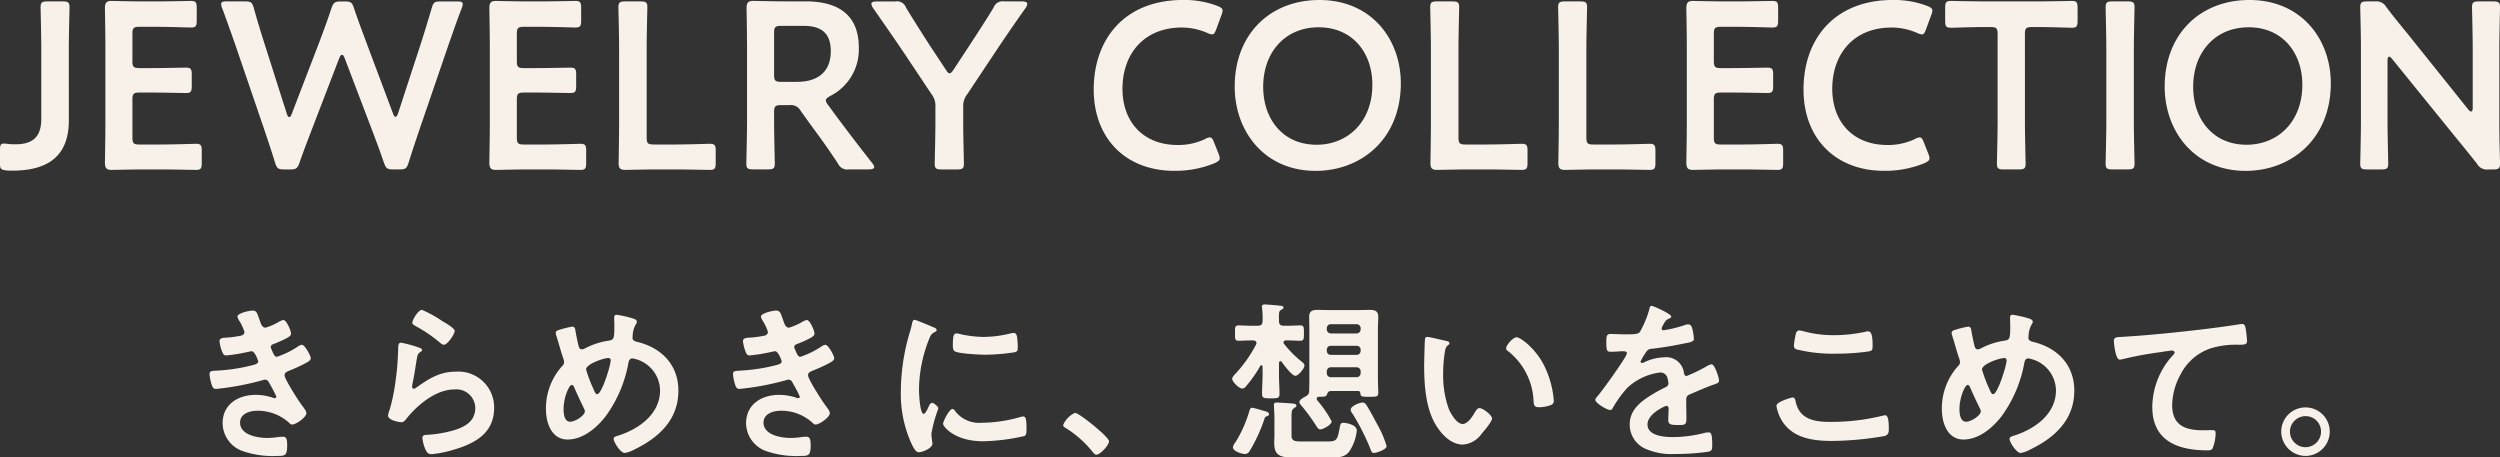
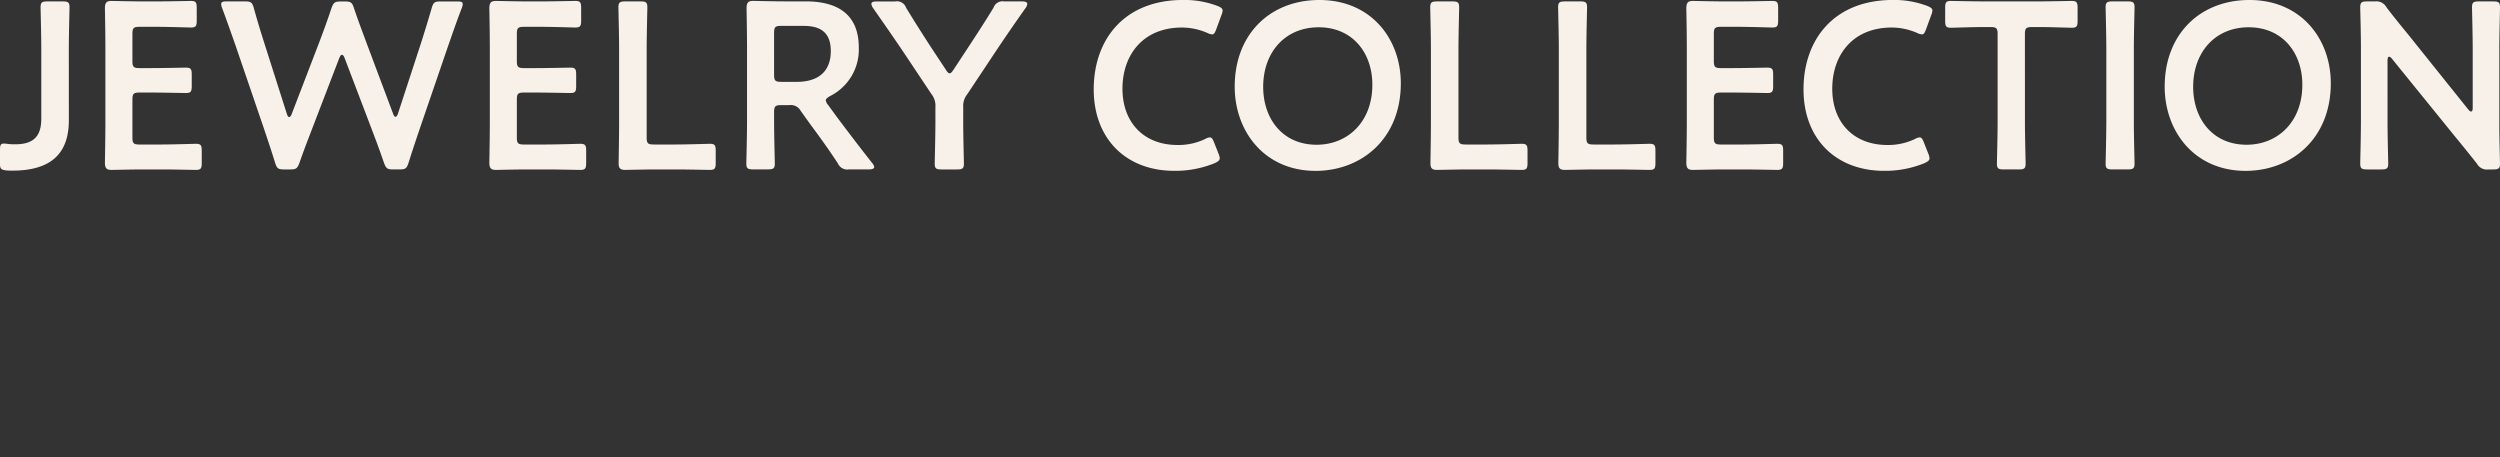
<svg xmlns="http://www.w3.org/2000/svg" height="65.548" viewBox="0 0 358.19 65.548" width="358.19" preserveAspectRatio="none">
  <rect x="0" y="0" width="358.19" height="65.548" fill="#333333" stroke="none" />
  <g fill="#f8f1e9">
    <path d="m11.288-17.544c0-1.972.1-5.712.1-5.95 0-.714-.2-.85-.986-.85h-2.174c-.782 0-.986.136-.986.85 0 .238.1 3.978.1 5.95v10.03c0 2.618-1.258 3.638-3.706 3.638a7.809 7.809 0 0 1 -1.224-.068 1.951 1.951 0 0 0 -.408-.034c-.476 0-.578.2-.578.918v1.972c0 .714.136.85.85.952a8.285 8.285 0 0 0 .924.036c5.644 0 8.092-2.55 8.092-7.208zm10.132 13.702c-.85 0-1.02-.17-1.02-1.02v-5.406c0-.85.17-1.02 1.02-1.02h1.7c1.6 0 4.692.068 4.93.068.714 0 .85-.2.85-.986v-1.666c0-.782-.136-.986-.85-.986-.238 0-3.332.068-4.93.068h-1.7c-.85 0-1.02-.17-1.02-1.02v-3.876c0-.85.17-1.02 1.02-1.02h2.414c1.632 0 4.692.1 4.93.1.714 0 .85-.2.85-.986v-1.836c0-.782-.136-.986-.85-.986-.238 0-3.3.068-4.93.068h-1.9c-1.6 0-4.284-.068-4.522-.068-.748 0-.952.272-.952 1.088.034 1.734.068 4.012.068 5.678v10.678c0 1.632-.034 3.774-.068 5.678 0 .816.2 1.088.952 1.088.238 0 2.924-.068 4.522-.068h2.618c1.632 0 4.692.068 4.93.068.714 0 .85-.2.85-.986v-1.768c0-.782-.136-.986-.85-.986-.238 0-3.3.1-4.93.1zm28.628-12.41c.136-.306.238-.442.374-.442s.272.17.374.442l3.91 10.268c.578 1.53 1.122 2.958 1.734 4.76.306.816.476.952 1.36.952h.85c.884 0 1.054-.136 1.326-.986.544-1.734 1.024-3.162 1.564-4.76l4.148-12.1c.578-1.632 1.088-3.162 1.9-5.27a1.526 1.526 0 0 0 .136-.578c0-.306-.238-.374-.782-.374h-2.38c-.884 0-1.054.136-1.292.986-.578 1.972-1.02 3.4-1.53 5l-3.3 10.1c-.1.306-.238.442-.34.442-.136 0-.238-.136-.34-.408l-3.74-9.962c-.612-1.666-1.19-3.162-1.87-5.168-.272-.85-.442-.986-1.326-.986h-.544c-.884 0-1.054.136-1.36.952-.68 2.04-1.224 3.5-1.87 5.2l-3.842 10c-.1.272-.238.408-.34.408-.136 0-.238-.136-.34-.442l-3.228-10.142c-.51-1.6-.952-3.026-1.5-5-.238-.85-.408-.986-1.292-.986h-2.608c-.544 0-.782.068-.782.374a1.526 1.526 0 0 0 .136.578c.782 2.108 1.326 3.672 1.9 5.3l4.116 12.042c.544 1.632 1.02 3.026 1.564 4.794.272.85.442.986 1.326.986h.816c.884 0 1.054-.136 1.36-.952.612-1.768 1.156-3.162 1.768-4.76zm26.452 12.41c-.85 0-1.02-.17-1.02-1.02v-5.406c0-.85.17-1.02 1.02-1.02h1.7c1.6 0 4.692.068 4.93.068.714 0 .85-.2.85-.986v-1.666c0-.782-.136-.986-.85-.986-.238 0-3.332.068-4.93.068h-1.7c-.85 0-1.02-.17-1.02-1.02v-3.876c0-.85.17-1.02 1.02-1.02h2.414c1.632 0 4.692.1 4.93.1.714 0 .85-.2.85-.986v-1.836c0-.782-.136-.986-.85-.986-.238 0-3.3.068-4.93.068h-1.9c-1.6 0-4.284-.068-4.522-.068-.748 0-.952.272-.952 1.088.034 1.734.068 4.012.068 5.678v10.678c0 1.632-.034 3.774-.068 5.678 0 .816.2 1.088.952 1.088.238 0 2.924-.068 4.522-.068h2.618c1.632 0 4.692.068 4.93.068.714 0 .85-.2.85-.986v-1.768c0-.782-.136-.986-.85-.986-.238 0-3.3.1-4.93.1zm21.692 3.57c1.632 0 4.692.068 4.93.068.714 0 .85-.2.85-.986v-1.768c0-.782-.136-.986-.85-.986-.238 0-3.3.1-4.93.1h-3.092c-.85 0-1.02-.17-1.02-1.02v-12.68c0-1.972.1-5.712.1-5.95 0-.714-.2-.85-.986-.85h-2.176c-.782 0-.986.136-.986.85 0 .238.1 3.978.1 5.95v10.574c0 1.9-.068 5.576-.068 5.814 0 .714.238.952.952.952.238 0 2.924-.068 4.522-.068zm14.144-8.194c0-.85.17-1.02 1.02-1.02h1.156a1.6 1.6 0 0 1 1.632.816l1.36 1.9c1.258 1.7 2.55 3.468 3.978 5.644a1.462 1.462 0 0 0 1.564.85h2.822c.51 0 .816-.1.816-.34a1.131 1.131 0 0 0 -.272-.544c-2.244-2.856-3.6-4.658-5.236-6.834l-1.088-1.5a1.234 1.234 0 0 1 -.34-.68c0-.2.2-.374.612-.612a7.451 7.451 0 0 0 4.114-6.936c0-4.93-3.23-6.63-7.616-6.63h-2.992c-1.6 0-4.284-.068-4.522-.068-.748 0-.952.272-.952 1.088.034 1.9.068 4.046.068 5.712v10.54c0 1.972-.1 5.712-.1 5.95 0 .714.2.85.986.85h2.108c.782 0 .986-.136.986-.85 0-.238-.1-3.978-.1-5.95zm0-11.356c0-.85.17-1.02 1.02-1.02h3.162c2.108 0 3.944.646 3.944 3.6 0 3.332-2.278 4.42-4.828 4.42h-2.278c-.85 0-1.02-.17-1.02-1.02zm27.1 10.642a2.673 2.673 0 0 1 .578-1.87l3.91-5.882c1.428-2.142 2.754-4.08 4.488-6.528a1.206 1.206 0 0 0 .2-.544c0-.238-.272-.34-.782-.34h-2.516a1.361 1.361 0 0 0 -1.53.884c-1.156 1.9-2.244 3.57-3.4 5.338l-2.346 3.57c-.238.34-.374.51-.544.51s-.34-.17-.544-.51l-2.312-3.5c-1.156-1.8-2.244-3.5-3.4-5.406a1.361 1.361 0 0 0 -1.53-.884h-2.652c-.51 0-.782.1-.782.34a1.206 1.206 0 0 0 .2.544c1.734 2.482 3.2 4.59 4.522 6.562l3.876 5.814a2.673 2.673 0 0 1 .578 1.87v2.142c0 1.972-.1 5.712-.1 5.95 0 .714.2.85.986.85h2.21c.782 0 .986-.136.986-.85 0-.238-.1-3.978-.1-5.95zm36.584 6.664-.646-1.632c-.2-.51-.34-.714-.612-.714a1.6 1.6 0 0 0 -.68.238 8.875 8.875 0 0 1 -3.944.85c-4.862 0-7.888-3.264-7.888-8.058s2.89-8.772 8.534-8.772a9.173 9.173 0 0 1 3.638.782 1.8 1.8 0 0 0 .68.2c.272 0 .374-.2.578-.714l.748-2.04a2.02 2.02 0 0 0 .17-.646c0-.306-.238-.476-.748-.68a13.341 13.341 0 0 0 -4.9-.85c-8.5 0-12.818 5.712-12.818 12.818 0 6.97 4.522 11.662 11.56 11.662a14.915 14.915 0 0 0 5.746-1.088c.51-.238.748-.408.748-.714a2.021 2.021 0 0 0 -.168-.642zm14.45-22.032c-7.072 0-12.138 4.9-12.138 12.41 0 6.358 4.216 12.07 11.594 12.07 6.528 0 12.206-4.556 12.206-12.546-.002-6.358-4.252-11.934-11.664-11.934zm-.1 3.91c4.862 0 7.684 3.672 7.684 8.228 0 5.372-3.57 8.6-7.99 8.6-4.862 0-7.65-3.706-7.65-8.3-.004-4.89 3.086-8.528 7.952-8.528zm24.136 20.366c1.632 0 4.692.068 4.93.068.714 0 .85-.2.85-.986v-1.768c0-.782-.136-.986-.85-.986-.238 0-3.3.1-4.93.1h-3.094c-.85 0-1.02-.17-1.02-1.02v-12.68c0-1.972.1-5.712.1-5.95 0-.714-.2-.85-.986-.85h-2.176c-.782 0-.986.136-.986.85 0 .238.1 3.978.1 5.95v10.574c0 1.9-.068 5.576-.068 5.814 0 .714.238.952.952.952.238 0 2.924-.068 4.522-.068zm18.326 0c1.632 0 4.692.068 4.93.068.714 0 .85-.2.85-.986v-1.768c0-.782-.136-.986-.85-.986-.238 0-3.3.1-4.93.1h-3.094c-.85 0-1.02-.17-1.02-1.02v-12.68c0-1.972.1-5.712.1-5.95 0-.714-.2-.85-.986-.85h-2.176c-.782 0-.986.136-.986.85 0 .238.1 3.978.1 5.95v10.574c0 1.9-.068 5.576-.068 5.814 0 .714.238.952.952.952.238 0 2.924-.068 4.522-.068zm15.168-3.57c-.85 0-1.02-.17-1.02-1.02v-5.406c0-.85.17-1.02 1.02-1.02h1.7c1.6 0 4.692.068 4.93.068.714 0 .85-.2.85-.986v-1.666c0-.782-.136-.986-.85-.986-.238 0-3.332.068-4.93.068h-1.7c-.85 0-1.02-.17-1.02-1.02v-3.876c0-.85.17-1.02 1.02-1.02h2.414c1.632 0 4.692.1 4.93.1.714 0 .85-.2.85-.986v-1.836c0-.782-.136-.986-.85-.986-.238 0-3.3.068-4.93.068h-1.9c-1.6 0-4.284-.068-4.522-.068-.748 0-.952.272-.952 1.088.034 1.734.068 4.012.068 5.678v10.678c0 1.632-.034 3.774-.068 5.678 0 .816.2 1.088.952 1.088.238 0 2.924-.068 4.522-.068h2.618c1.632 0 4.692.068 4.93.068.714 0 .85-.2.85-.986v-1.768c0-.782-.136-.986-.85-.986-.238 0-3.3.1-4.93.1zm29.716 1.326-.646-1.632c-.2-.51-.34-.714-.612-.714a1.6 1.6 0 0 0 -.68.238 8.875 8.875 0 0 1 -3.944.85c-4.862 0-7.888-3.264-7.888-8.058s2.89-8.772 8.534-8.772a9.173 9.173 0 0 1 3.638.782 1.8 1.8 0 0 0 .68.2c.272 0 .374-.2.578-.714l.748-2.04a2.021 2.021 0 0 0 .17-.646c0-.306-.238-.476-.748-.68a13.342 13.342 0 0 0 -4.9-.85c-8.5 0-12.818 5.712-12.818 12.818 0 6.97 4.522 11.662 11.56 11.662a14.915 14.915 0 0 0 5.746-1.088c.51-.238.748-.408.748-.714a2.02 2.02 0 0 0 -.17-.642zm13.834-17.136c0-.85.17-1.02 1.02-1.02h1.088c1.428 0 4.352.1 4.59.1.714 0 .85-.2.85-.986v-1.87c0-.782-.136-.986-.85-.986-.238 0-3.332.068-4.93.068h-7.412c-1.6 0-4.692-.068-4.93-.068-.714 0-.85.2-.85.986v1.87c0 .782.136.986.85.986.238 0 3.162-.1 4.59-.1h1.054c.85 0 1.02.17 1.02 1.02v12.58c0 1.972-.1 5.712-.1 5.95 0 .714.2.85.986.85h2.142c.782 0 .986-.136.986-.85 0-.238-.1-3.978-.1-5.95zm14.722 19.38c.782 0 .986-.136.986-.85 0-.238-.1-3.978-.1-5.95v-10.472c0-1.972.1-5.712.1-5.95 0-.714-.2-.85-.986-.85h-2.172c-.782 0-.986.136-.986.85 0 .238.1 3.978.1 5.95v10.472c0 1.972-.1 5.712-.1 5.95 0 .714.2.85.986.85zm17.442-24.276c-7.072 0-12.138 4.9-12.138 12.41 0 6.358 4.216 12.07 11.594 12.07 6.528 0 12.206-4.556 12.206-12.546-0-6.358-4.25-11.934-11.662-11.934zm-.1 3.91c4.862 0 7.684 3.672 7.684 8.228 0 5.372-3.57 8.6-7.99 8.6-4.862 0-7.65-3.706-7.65-8.3-.002-4.89 3.092-8.528 7.954-8.528zm19.89 4.76c0-.34.068-.544.238-.544q.153 0 .408.306l9.044 11.152c1.122 1.36 2.108 2.584 3.128 3.876a1.6 1.6 0 0 0 1.632.816h.68c.782 0 .986-.136.986-.85 0-.238-.1-3.74-.1-5.61v-10.812c0-1.972.1-5.712.1-5.95 0-.714-.2-.85-.986-.85h-2.04c-.782 0-.986.136-.986.85 0 .238.1 3.978.1 5.95v8.432c0 .34-.068.544-.238.544q-.153 0-.408-.306l-8.5-10.608c-1.088-1.326-2.176-2.652-3.23-4.046a1.629 1.629 0 0 0 -1.632-.816h-1.122c-.782 0-.986.136-.986.85 0 .238.1 3.706.1 5.61v10.812c0 1.972-.1 5.712-.1 5.95 0 .714.2.85.986.85h2.04c.782 0 .986-.136.986-.85 0-.238-.1-3.978-.1-5.95z" transform="translate(-1.428 24.548)" />
-     <path d="m-151.375-20.05c-.425 0-2.175.35-2.175.875a1.9 1.9 0 0 0 .3.65 6.905 6.905 0 0 1 .7 1.525c0 .4-.325.525-.65.575a15.554 15.554 0 0 1 -1.925.25c-.35.025-1 0-1 .525a6.062 6.062 0 0 0 .425 1.6c.125.275.225.425.55.425a23.227 23.227 0 0 0 2.85-.45c.175-.025.65-.15.775-.15.5 0 .95 1.4.95 1.45 0 .275-.3.4-.55.475a25.7 25.7 0 0 1 -5.325.85c-.65.05-1.1 0-1.1.475a6.341 6.341 0 0 0 .3 1.525c.125.375.225.625.65.625a39.352 39.352 0 0 0 6.65-1.25.8.8 0 0 1 .35-.075c.375 0 .525.3.675.6a18.661 18.661 0 0 1 .95 1.825.224.224 0 0 1 -.225.225.888.888 0 0 1 -.25-.05 7.573 7.573 0 0 0 -2.475-.425c-2.525 0-4.75 1.35-4.75 4.075a4.286 4.286 0 0 0 3 4.025 13.109 13.109 0 0 0 4.825.65c1.175 0 1.425-.05 1.425-1.6 0-.725-.1-1.15-.6-1.15a6.6 6.6 0 0 0 -.725.05 10.454 10.454 0 0 1 -1.525.125c-1.35 0-3.9-.4-3.9-2.2 0-1.3 1.425-1.7 2.475-1.7a6.676 6.676 0 0 1 4.6 1.775.522.522 0 0 0 .4.2c.55 0 2.025-1.05 2.025-1.625 0-.325-.4-.8-.6-1.075-.45-.575-2.525-3.8-2.525-4.35 0-.425.4-.55.7-.675.675-.275 1.35-.575 2-.9.5-.275 1.05-.5 1.05-.875s-.85-1.925-1.275-1.925a1.452 1.452 0 0 0 -.6.275 12.539 12.539 0 0 1 -2.975 1.45c-.3 0-.475-.325-.75-1.025a.951.951 0 0 1 -.125-.375c0-.325.325-.4.575-.5a16.644 16.644 0 0 0 1.8-.825c.225-.15.525-.3.525-.6 0-.425-.65-1.95-1.1-1.95a2.18 2.18 0 0 0 -.625.25 8.56 8.56 0 0 1 -1.925.85c-.5 0-.65-.525-.85-1.1-.35-.95-.4-1.35-1-1.35zm21.275 4.6c-.4 0-.425.375-.425 1.1 0 .175-.025.35-.025.55a39.934 39.934 0 0 1 -.6 5.45c-.15.825-.35 1.65-.575 2.45a3.84 3.84 0 0 0 -.25.875c0 .725 1.675.975 1.9.975.35 0 .55-.275.75-.525 1.575-1.975 4.225-4.175 6.85-4.175a2.712 2.712 0 0 1 3 2.65c0 2.125-1.85 2.9-3.625 3.35a16.7 16.7 0 0 1 -3.325.5c-.325.025-.625.05-.625.45a5.2 5.2 0 0 0 .425 1.625c.225.475.375.7.925.7a16.711 16.711 0 0 0 3.25-.675c3.025-.9 5.675-2.4 5.675-5.95a5.122 5.122 0 0 0 -5.45-5.2c-2.375 0-3.875 1-5.725 2.3a.558.558 0 0 1 -.325.15c-.175 0-.25-.15-.25-.3a3.791 3.791 0 0 1 .075-.525c.25-1.15.4-2.325.6-3.475.1-.5.125-.725.525-.975.1-.05.225-.125.225-.275 0-.2-.275-.275-.45-.35a17.75 17.75 0 0 0 -2.55-.7zm1.6-2.875c0 .275.325.4.575.55a20.462 20.462 0 0 1 3.15 2.125c.2.15.525.5.8.5.525 0 1.55-1.525 1.55-1.975 0-.425-1.45-1.225-1.825-1.45a17.292 17.292 0 0 0 -2.85-1.575c-.6 0-1.4 1.5-1.4 1.825zm28.075 5.075a.316.316 0 0 1 .35.35c0 .7-1.275 4.825-1.925 4.825-.25 0-.35-.3-.575-.8a20.567 20.567 0 0 1 -1.025-2.725c0-.825 2.575-1.65 3.175-1.65zm-3.35 7.65c0 .575-1.375 1.475-2.1 1.475-.85 0-.95-1.175-.95-1.825 0-1.6.775-3.45 1.175-3.45.175 0 .3.225.35.35.45 1.05.925 2.05 1.425 3.075a.927.927 0 0 1 .1.375zm4.55-13.85c-.3 0-.35.2-.35.45 0 .35.025.725.025 1.1 0 1.9-.05 2.05-.9 2.175a10.417 10.417 0 0 0 -3.325 1.1.843.843 0 0 1 -.425.125c-.275 0-.375-.175-.45-.4-.15-.575-.35-1.525-.45-2.125-.05-.325-.075-.725-.475-.725a12.714 12.714 0 0 0 -1.975.5c-.2.05-.4.175-.4.4a1.66 1.66 0 0 0 .075.375c.35 1.075.625 2.15.975 3.2a1.765 1.765 0 0 1 .15.6.747.747 0 0 1 -.275.575 9.043 9.043 0 0 0 -2.325 6.175c0 1.925.775 4.35 3.1 4.35 2.225 0 4.25-1.725 5.525-3.425a18.646 18.646 0 0 0 3.2-7.6c.05-.275.2-.6.55-.6a4.721 4.721 0 0 1 3.975 4.575c0 3.375-2.975 5.5-5.875 6.45-.4.125-.775.2-.775.5 0 .5 1 2.025 1.575 2.025a3.7 3.7 0 0 0 1.25-.425c3.575-1.7 6.45-4.275 6.45-8.5 0-3.625-2.325-6.075-5.75-6.95-.35-.1-.825-.15-.825-.65 0-.05.025-.175.025-.225a3.353 3.353 0 0 1 .425-1.625c.075-.15.175-.25.175-.425 0-.25-.25-.35-.425-.425a15.345 15.345 0 0 0 -2.475-.575zm22.85-.6c-.425 0-2.175.35-2.175.875a1.9 1.9 0 0 0 .3.65 6.9 6.9 0 0 1 .7 1.525c0 .4-.325.525-.65.575a15.554 15.554 0 0 1 -1.925.25c-.35.025-1 0-1 .525a6.062 6.062 0 0 0 .425 1.6c.125.275.225.425.55.425a23.227 23.227 0 0 0 2.85-.45c.175-.025.65-.15.775-.15.5 0 .95 1.4.95 1.45 0 .275-.3.4-.55.475a25.7 25.7 0 0 1 -5.325.85c-.65.05-1.1 0-1.1.475a6.341 6.341 0 0 0 .3 1.525c.125.375.225.625.65.625a39.352 39.352 0 0 0 6.65-1.25.8.8 0 0 1 .35-.075c.375 0 .525.3.675.6a18.663 18.663 0 0 1 .95 1.825.224.224 0 0 1 -.225.225.888.888 0 0 1 -.25-.05 7.573 7.573 0 0 0 -2.475-.425c-2.525 0-4.75 1.35-4.75 4.075a4.286 4.286 0 0 0 3 4.025 13.109 13.109 0 0 0 4.825.65c1.175 0 1.425-.05 1.425-1.6 0-.725-.1-1.15-.6-1.15a6.6 6.6 0 0 0 -.725.05 10.454 10.454 0 0 1 -1.525.125c-1.35 0-3.9-.4-3.9-2.2 0-1.3 1.425-1.7 2.475-1.7a6.676 6.676 0 0 1 4.6 1.775.522.522 0 0 0 .4.2c.55 0 2.025-1.05 2.025-1.625 0-.325-.4-.8-.6-1.075-.45-.575-2.525-3.8-2.525-4.35 0-.425.4-.55.7-.675.675-.275 1.35-.575 2-.9.5-.275 1.05-.5 1.05-.875s-.85-1.925-1.275-1.925a1.452 1.452 0 0 0 -.6.275 12.539 12.539 0 0 1 -2.975 1.45c-.3 0-.475-.325-.75-1.025a.951.951 0 0 1 -.125-.375c0-.325.325-.4.575-.5a16.642 16.642 0 0 0 1.8-.825c.225-.15.525-.3.525-.6 0-.425-.65-1.95-1.1-1.95a2.18 2.18 0 0 0 -.625.25 8.56 8.56 0 0 1 -1.925.85c-.5 0-.65-.525-.85-1.1-.35-.95-.4-1.35-1-1.35zm25.275 14.1c-.475 0-1.35 1.775-1.35 2.125 0 .4 1.675 2.5 5.725 2.5a29.068 29.068 0 0 0 5.925-.75c.325-.175.3-.625.3-.925 0-1.275-.05-1.875-.45-1.875a1.779 1.779 0 0 0 -.525.1 20.461 20.461 0 0 1 -5.5.8 4.284 4.284 0 0 1 -3.8-1.75.44.44 0 0 0 -.325-.225zm.575-10.825c-.4 0-.525.375-.525 1.575 0 .275-.025.8.25.975.525.35 3.6.5 4.375.5a29.138 29.138 0 0 0 4.2-.35c.475-.1.475-.3.475-.825a12.26 12.26 0 0 0 -.1-1.35c-.05-.3-.15-.6-.5-.6a2.414 2.414 0 0 0 -.45.075 16.341 16.341 0 0 1 -3.8.5 16.042 16.042 0 0 1 -3.275-.375 3.294 3.294 0 0 0 -.65-.125zm-6-1.95c-.275 0-.325.325-.375.55a11.5 11.5 0 0 1 -.325 1.25 29.914 29.914 0 0 0 -1.275 8.275 17.217 17.217 0 0 0 1.525 7.675c.325.675.625 1.225 1.05 1.225.525 0 1.95-.6 1.95-1.225a2.218 2.218 0 0 0 -.05-.375c-.025-.225-.1-.8-.1-1.05a19.152 19.152 0 0 1 1-3.625c0-.275-.65-.8-.9-.8-.225 0-.375.275-.525.6-.1.25-.45.975-.675.975-.575 0-.675-3.025-.675-3.5a19.836 19.836 0 0 1 1.4-7.1c.25-.625.35-.85.775-1.075.25-.15.35-.175.35-.325 0-.25-.3-.35-.5-.425-.35-.15-2.45-1.05-2.65-1.05zm21.275 15.075c0 .225.275.375.45.475a15.4 15.4 0 0 1 3.8 3.4c.125.15.3.375.5.375.575 0 1.825-1.375 1.825-1.925 0-.625-4.3-4.075-4.875-4.075a3.414 3.414 0 0 0 -1.7 1.75zm33.9 2.35c-.6 0-1.175-.075-1.175-.8v-2.5c0-.925-.025-1.25.45-1.525.1-.075.25-.15.25-.3 0-.175-.175-.25-.3-.275-.225-.05-2.25-.175-2.525-.175-.225 0-.4.075-.4.325 0 .275.075 1.225.075 1.95v2.45c0 .375-.025.725-.025 1.1 0 2 1.125 2.05 3.15 2.05h4.8c1.275 0 2.1 0 2.775-.825a6.724 6.724 0 0 0 1.1-3.025c0-.925-1.7-1.125-1.9-1.125-.425 0-.45.175-.575.85-.3 1.525-.375 1.825-1.625 1.825zm12.45.675a15.073 15.073 0 0 0 -1.375-3.175c-.325-.625-1.175-2.2-1.55-2.75a.621.621 0 0 0 -.55-.325c-.375 0-1.675.5-1.675 1.025a.93.93 0 0 0 .25.55 33.594 33.594 0 0 1 2.55 5c.15.4.2.65.525.65.375-0 1.825-.5 1.825-.975zm-16.85-4.6c0-.275-.45-.375-.725-.45s-1.475-.45-1.675-.45c-.275 0-.35.225-.425.475a17.77 17.77 0 0 1 -1.975 4.45 1.526 1.526 0 0 0 -.375.75c0 .55 1.275.95 1.725.95a.793.793 0 0 0 .7-.475 22.934 22.934 0 0 0 2.075-4.5c.075-.275.1-.35.35-.425.15-.05.325-.125.325-.325zm8.275-6.1a.578.578 0 0 1 .6-.6h3.65a.578.578 0 0 1 .6.6v.225a.578.578 0 0 1 -.6.6h-3.65a.578.578 0 0 1 -.6-.6zm0-3.1a.558.558 0 0 1 .6-.575h3.65a.558.558 0 0 1 .6.575v.125a.578.578 0 0 1 -.6.6h-3.65a.578.578 0 0 1 -.6-.6zm4.85-2.95a.578.578 0 0 1 -.6.6h-3.65a.578.578 0 0 1 -.6-.6v-.125a.578.578 0 0 1 .6-.6h3.65a.578.578 0 0 1 .6.6zm-4.85 9.4c.125-.3.225-.55.6-.55h3.875a.291.291 0 0 1 .325.275c.025.55.225.55 1.275.55 1 0 1.3.025 1.3-.575 0-.675-.05-1.35-.05-2.025v-7.15c0-.575.05-1.125.05-1.7 0-.85-.475-1-1.225-1-.575 0-1.125.025-1.7.025h-4.075c-.575 0-1.15-.025-1.725-.025-.725 0-1.175.175-1.175 1 0 .575.025 1.125.025 1.7v7.15c0 .575 0 1.175-.025 1.775a.782.782 0 0 1 -.475.75c-.225.125-.925.5-.925.8 0 .25.25.5.4.675a26.57 26.57 0 0 1 2 2.75c.15.225.3.525.6.525.4 0 1.625-.675 1.625-1.15a15.57 15.57 0 0 0 -2.075-3.025.349.349 0 0 1 -.075-.225.291.291 0 0 1 .325-.275c.775 0 1.025-.025 1.125-.275zm-6.45-4.725c.275.425 1.475 2 1.95 2 .4 0 1.3-1.025 1.3-1.475 0-.25-.175-.375-.45-.6a15.3 15.3 0 0 1 -2.45-2.475.321.321 0 0 1 -.1-.25c0-.2.2-.275.375-.275h.2c.7 0 1.4.05 1.825.05.525 0 .525-.275.525-1.1s0-1.1-.525-1.1-1.175.05-1.825.05h-.525c-.5 0-.7-.2-.7-.7-.025-1.2 0-1.4.3-1.575.15-.075.35-.175.35-.325 0-.25-.325-.25-.5-.275-.425-.05-1.825-.175-2.2-.175-.2 0-.4.05-.4.3a.621.621 0 0 0 .025.2 11.571 11.571 0 0 1 .075 1.85c0 .5-.2.7-.7.7h-.9c-.675 0-1.35-.05-1.825-.05-.55 0-.525.3-.525 1.1s-.025 1.1.525 1.1c.4 0 1.1-.05 1.825-.05h.275c.225.025.45.1.45.375a.588.588 0 0 1 -.05.2 19.121 19.121 0 0 1 -3.1 4.35c-.125.15-.325.35-.325.575 0 .45 1 1.4 1.425 1.4a.713.713 0 0 0 .55-.325 18.1 18.1 0 0 0 2.05-2.925.169.169 0 0 1 .15-.1c.125 0 .15.1.175.2v1.175c0 .9-.075 1.825-.075 2.75 0 .6.275.625 1.275.625.95 0 1.225-.025 1.225-.625 0-.925-.075-1.85-.075-2.75v-1.7c.025-.125.05-.25.2-.25.075-0 .125.05.2.1zm32.15-1.95a.412.412 0 0 0 .225.375 9.589 9.589 0 0 1 3.7 7.125c.05.6.025.95.825.95a5.285 5.285 0 0 0 1.4-.225c.425-.125.675-.25.675-.725a13.639 13.639 0 0 0 -1.475-5.2c-1.2-2.3-3.3-3.875-3.85-3.875-.5-0-1.5 1.1-1.5 1.575zm-11.275-1.625a.311.311 0 0 0 -.35.275c-.05.225-.125 3.4-.125 3.8 0 2.65.2 5.8 1.45 8.15.825 1.525 2.275 3.2 4.125 3.2a3.6 3.6 0 0 0 2.675-1.575c.35-.4 1.475-1.7 1.475-2.175 0-.45-1.275-1.475-1.8-1.475-.325 0-.525.375-.675.625-.3.55-1.025 1.65-1.725 1.65-.875 0-1.7-1.475-2-2.175a14.285 14.285 0 0 1 -.8-5.225 18.629 18.629 0 0 1 .2-2.65c.075-.425.1-.925.45-1.2.15-.125.25-.175.25-.325 0-.25-.35-.3-.55-.35-.425-.075-2.275-.55-2.6-.55zm32.125-4.45c-.25 0-.3.25-.35.525a13.717 13.717 0 0 1 -1.35 3.225c-.225.3-.9.325-1.55.325h-.725c-.725 0-1.375-.05-1.8-.05-.625 0-.725.15-.725 1.15 0 1.275.1 1.4.65 1.4.775 0 1.35-.075 1.75-.075.35 0 .55.075.55.3 0 .475-3.625 5.5-4.2 6.125-.125.15-.325.35-.325.55 0 .45 1.675 1.45 2.125 1.45a.416.416 0 0 0 .35-.25 16.387 16.387 0 0 1 2.1-2.925 8.4 8.4 0 0 1 4.675-2.2 1.04 1.04 0 0 1 1.1.85 3.433 3.433 0 0 1 .125.7c0 .3-.2.45-.45.575-.525.25-1.05.525-1.55.825-1.725 1.025-3.55 2.25-3.55 4.5a3.8 3.8 0 0 0 2.5 3.575 9.262 9.262 0 0 0 3.95.65 33.156 33.156 0 0 0 4.8-.325c.55-.125.575-.325.575-1.075 0-1.425-.175-1.7-.5-1.7a3.078 3.078 0 0 0 -.5.05 18.279 18.279 0 0 1 -4.65.625c-1.2 0-3.625-.15-3.625-1.825 0-1.55 2.575-2.65 2.7-2.65.25 0 .325.2.325.425 0 .525-.05 1.075-.05 1.625 0 .65.45.7 1.525.7.95 0 1.075-.1 1.075-1 0-.775-.025-1.525-.025-2.3v-.325c0-.5.2-.65.65-.825.975-.425 1.95-.85 2.95-1.225.125-.05.25-.075.35-.125.475-.15.75-.25.75-.55 0-.425-.6-2.35-1.075-2.35a2.062 2.062 0 0 0 -.65.25 22.255 22.255 0 0 1 -2.925 1.425c-.25 0-.325-.2-.375-.425a2.549 2.549 0 0 0 -2.85-2.25 6.917 6.917 0 0 0 -2.725.65.963.963 0 0 1 -.45.15.193.193 0 0 1 -.2-.175 8.071 8.071 0 0 1 .85-1.45.882.882 0 0 1 .75-.4c1.575-.175 3.15-.45 4.725-.775.525-.1 1.325-.2 1.325-.625a7.988 7.988 0 0 0 -.2-1.35c-.075-.35-.2-.75-.625-.75a1.9 1.9 0 0 0 -.625.15 18.088 18.088 0 0 1 -2.9.7.243.243 0 0 1 -.275-.25 1.679 1.679 0 0 1 .25-.575c.325-.575.425-.7.825-.85.125-.05.3-.15.3-.3-0-.375-2.575-1.525-2.8-1.525zm17.875 14.325a5.845 5.845 0 0 0 .975 2.425c1.625 2.275 4.425 2.6 7.025 2.6a45.7 45.7 0 0 0 7.5-.7c.475-.15.6-.45.6-.925 0-1.625-.175-2.05-.55-2.05a1.993 1.993 0 0 0 -.375.075 31.133 31.133 0 0 1 -7.45.875c-2.35 0-4.475-.375-5-3.025-.05-.25-.125-.475-.45-.475-.025 0-2.275.575-2.275 1.2zm2.5-8.625a.52.52 0 0 0 .35.525 21.442 21.442 0 0 0 5.7.625 34.107 34.107 0 0 0 4.525-.3c.575-.1.7-.15.7-.75 0-1.025-.025-2.15-.65-2.15a1.267 1.267 0 0 0 -.325.05 21.267 21.267 0 0 1 -4.525.5 16.1 16.1 0 0 1 -4.25-.525 3.74 3.74 0 0 0 -.725-.15c-.475 0-.525.45-.6.875a8.67 8.67 0 0 0 -.2 1.3zm30.125 1.775a.316.316 0 0 1 .35.35c0 .7-1.275 4.825-1.925 4.825-.25 0-.35-.3-.575-.8a20.567 20.567 0 0 1 -1.025-2.725c0-.825 2.575-1.65 3.175-1.65zm-3.35 7.65c0 .575-1.375 1.475-2.1 1.475-.85 0-.95-1.175-.95-1.825 0-1.6.775-3.45 1.175-3.45.175 0 .3.225.35.35.45 1.05.925 2.05 1.425 3.075a.927.927 0 0 1 .1.375zm4.55-13.85c-.3 0-.35.2-.35.45 0 .35.025.725.025 1.1 0 1.9-.05 2.05-.9 2.175a10.417 10.417 0 0 0 -3.325 1.1.843.843 0 0 1 -.425.125c-.275 0-.375-.175-.45-.4-.15-.575-.35-1.525-.45-2.125-.05-.325-.075-.725-.475-.725a12.714 12.714 0 0 0 -1.975.5c-.2.05-.4.175-.4.4a1.66 1.66 0 0 0 .075.375c.35 1.075.625 2.15.975 3.2a1.765 1.765 0 0 1 .15.6.747.747 0 0 1 -.275.575 9.043 9.043 0 0 0 -2.325 6.175c0 1.925.775 4.35 3.1 4.35 2.225 0 4.25-1.725 5.525-3.425a18.646 18.646 0 0 0 3.2-7.6c.05-.275.2-.6.55-.6a4.721 4.721 0 0 1 3.975 4.575c0 3.375-2.975 5.5-5.875 6.45-.4.125-.775.2-.775.5 0 .5 1 2.025 1.575 2.025a3.7 3.7 0 0 0 1.25-.425c3.575-1.7 6.45-4.275 6.45-8.5 0-3.625-2.325-6.075-5.75-6.95-.35-.1-.825-.15-.825-.65 0-.05.025-.175.025-.225a3.353 3.353 0 0 1 .425-1.625c.075-.15.175-.25.175-.425 0-.25-.25-.35-.425-.425a15.345 15.345 0 0 0 -2.475-.575zm14.525 3.8c0 .25.225 2.625.825 2.625a1.93 1.93 0 0 0 .375-.05 50.081 50.081 0 0 1 5.525-1.025c.275-.05 1.4-.225 1.6-.225.15 0 .375.1.375.3 0 .15-.325.475-.45.6a11.1 11.1 0 0 0 -2.75 7.175c0 4.875 3.65 6.225 7.9 6.225.275 0 .55 0 .725-.25a5.989 5.989 0 0 0 .45-2.225c0-.4-.2-.425-.575-.425-.25 0-.8.025-1.25.025-2.525 0-4.4-.7-4.4-3.6a9.36 9.36 0 0 1 1.2-4.4 7.567 7.567 0 0 1 4.275-3.725 12.225 12.225 0 0 1 4.15-.525c.575-.025 1.1.025 1.1-.525a15.085 15.085 0 0 0 -.2-1.825c-.075-.3-.125-.625-.5-.625a1.217 1.217 0 0 0 -.3.025c-1.875.3-3.8.55-5.675.775-3.65.425-7.3.8-10.95 1.025-1.1.075-1.45 0-1.45.65zm27.45 10.725a2.2 2.2 0 0 1 2.225 2.225 2.23 2.23 0 0 1 -2.225 2.225 2.23 2.23 0 0 1 -2.225-2.225 2.23 2.23 0 0 1 2.225-2.225zm0-1.25a3.468 3.468 0 0 0 -3.475 3.475 3.5 3.5 0 0 0 3.475 3.475 3.484 3.484 0 0 0 3.475-3.475 3.468 3.468 0 0 0 -3.475-3.475z" transform="translate(187.572 64.548)" />
  </g>
</svg>